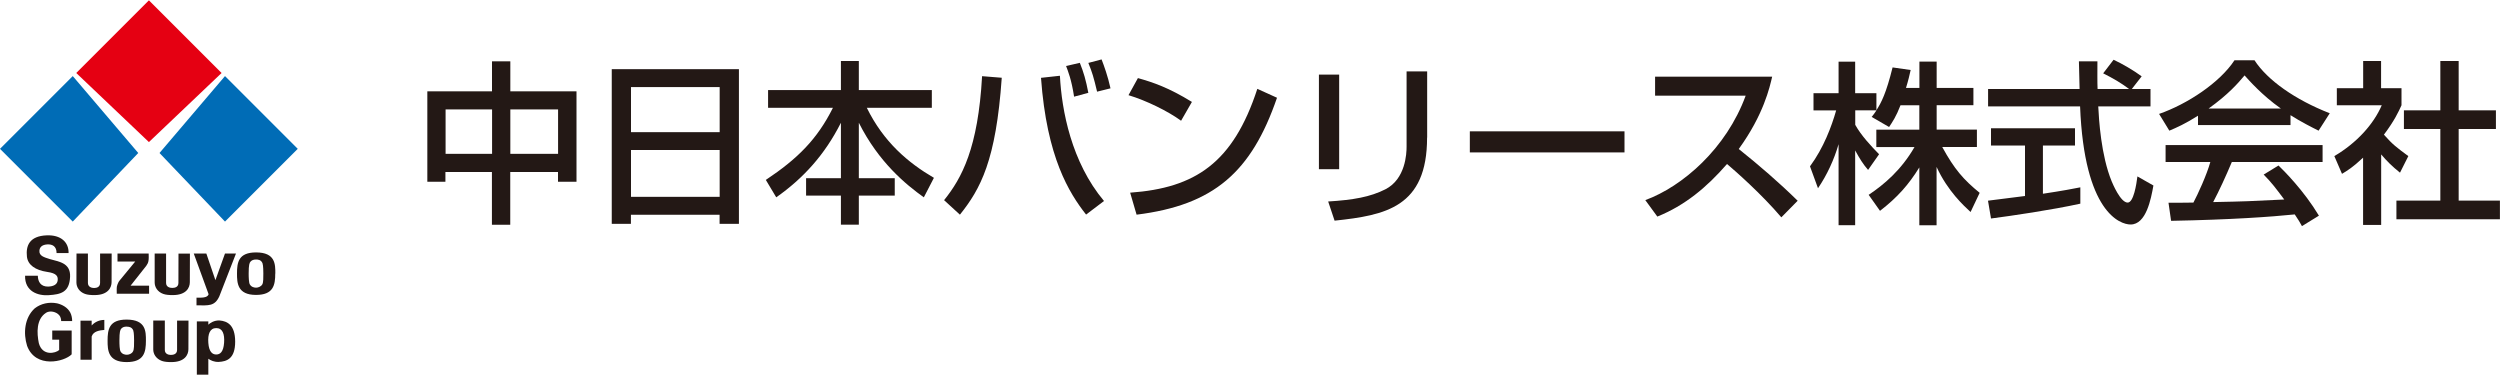
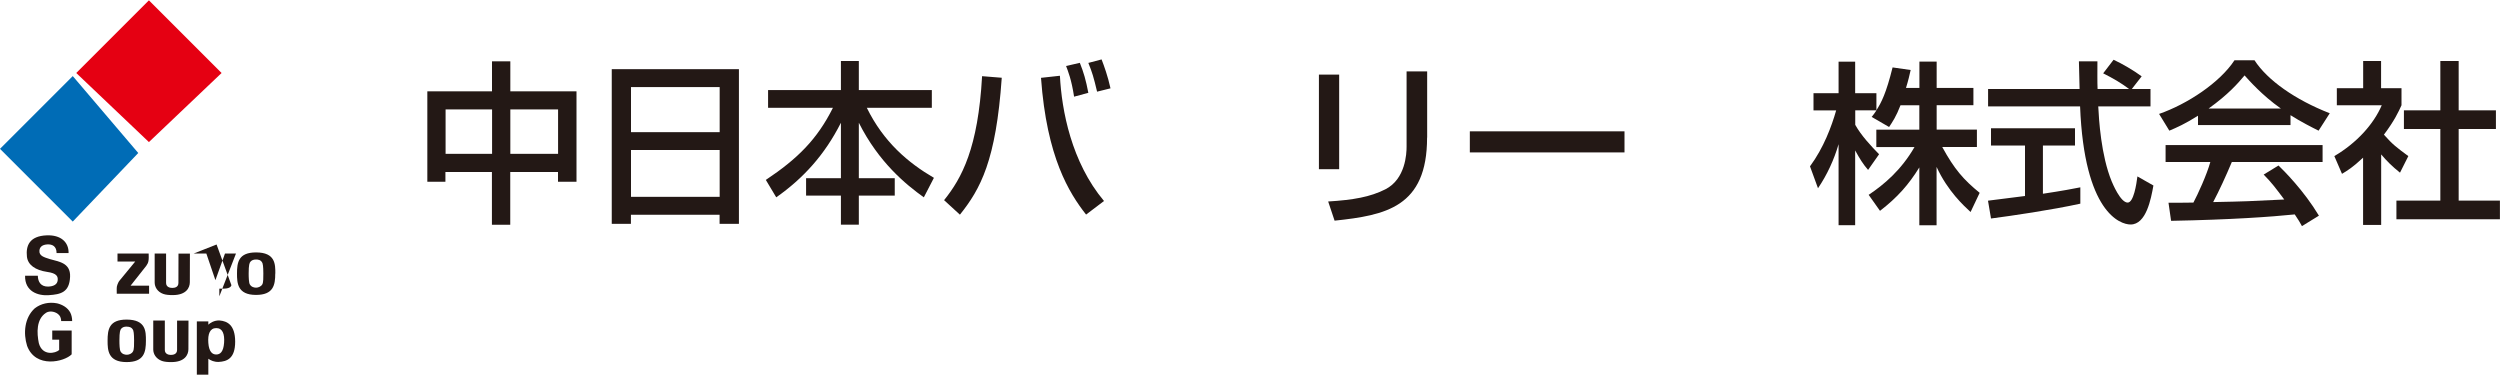
<svg xmlns="http://www.w3.org/2000/svg" id="a" viewBox="0 0 300 45">
  <defs>
    <style>.b{fill:#231815;}.c{fill:#006cb6;}.d{fill:#e50012;}</style>
  </defs>
-   <polygon class="c" points="35.73 17.86 27 26.59 19.14 18.36 27 9.13 35.73 17.86" />
  <polygon class="c" points="0 17.86 8.73 26.59 16.59 18.36 8.73 9.13 0 17.86" />
  <polygon class="d" points="26.59 8.76 17.87 17.05 9.15 8.76 17.87 .04 26.59 8.76" />
  <path class="b" d="M3.01,33.08c-.05,1.9,1.55,2.43,2.83,2.34,1.47-.09,2.49-.35,2.57-2.2.08-1.74-1.45-1.82-2.43-2.13-.69-.22-1.3-.38-1.25-1.01.03-.44.34-.71.93-.75.61-.04,1.13.21,1.13,1.04.56,0,.52,0,1.44,0,.03-1.33-.95-2.19-2.61-2.13-2.13.08-2.52,1.29-2.39,2.54.1,1.01,1.01,1.64,2.44,1.85,1.13.16,1.31.53,1.25,1.03-.06.48-.5.71-1.14.73-.89.02-1.23-.59-1.24-1.3-.64,0-1.51,0-1.51,0" />
-   <path class="b" d="M9.18,30.42s-.01,2.37-.01,3.48c0,.54.33,1.12,1.03,1.37.31.11.69.14,1.14.14,1.68,0,2.05-.96,2.05-1.55,0-.89.01-3.44.01-3.44h-1.39s0,3.02,0,3.53-.42.61-.73.61c-.28,0-.73-.12-.73-.61v-3.53h-1.37Z" />
  <path class="b" d="M18.56,30.42s0,2.37,0,3.48c0,.54.33,1.12,1.03,1.37.31.11.69.14,1.14.14,1.61,0,2.05-.87,2.05-1.55,0-.89.01-3.43.01-3.43h-1.37s-.01,3.01-.01,3.52-.43.6-.75.6c-.28,0-.73-.11-.73-.6v-3.53h-1.37Z" />
  <path class="b" d="M14.1,30.42v.96s2.13,0,2.13,0c0,0-1.68,2.05-1.9,2.31-.07.08-.22.34-.3.67-.04.22-.02.52-.02.89h3.88v-.97h-2.22s1.56-1.96,1.88-2.38c.13-.17.22-.36.26-.56.06-.31.03-.65.03-.92h-3.75Z" />
-   <path class="b" d="M23.25,30.42h1.51l1.09,3.2,1.15-3.2h1.32l-2,5.14c-.56,1.22-1.3,1.09-2.74,1.08v-.92c.5,0,1.34.06,1.45-.42l-1.78-4.88Z" />
+   <path class="b" d="M23.25,30.42h1.51l1.09,3.2,1.15-3.2h1.32l-2,5.14v-.92c.5,0,1.34.06,1.45-.42l-1.78-4.88Z" />
  <path class="b" d="M33.03,32.82c0,1.39-.22,2.57-2.31,2.57-2.24,0-2.28-1.45-2.28-2.57,0-1.33.17-2.53,2.29-2.53,2.33,0,2.31,1.44,2.31,2.53M30.73,31.14c-.34,0-.53.1-.67.26-.12.13-.22.36-.22,1.42,0,.46.02,1.12.14,1.31.19.32.52.39.75.39s.58-.11.75-.4c.13-.23.12-.84.12-1.31,0-.13,0-.95-.1-1.22-.17-.43-.56-.45-.78-.45" />
  <path class="b" d="M7.34,38.54c0-.22-.06-.52-.23-.71-.35-.42-1.11-.6-1.58-.3-1.19.77-1.12,2.41-.87,3.65.43,1.58,2.01,1.22,2.44.82v-1.24h-.83v-1.1h2.33v2.86c-.87.9-4.33,1.73-5.35-1.02-.47-1.51-.32-3.37.92-4.5.74-.57,1.69-.79,2.68-.6.62.15,1.27.5,1.59,1.12.15.3.22.66.22,1.01h-1.32Z" />
-   <path class="b" d="M12.52,39.59c-.57.05-1.32.15-1.52.79v2.79h-1.34v-4.69h1.34v.58c.37-.42.92-.67,1.52-.67v1.19Z" />
  <path class="b" d="M18.39,38.46s0,2.37,0,3.48c0,.54.33,1.11,1.03,1.37.31.11.69.14,1.14.14,1.61,0,2.05-.87,2.05-1.55,0-.89.01-3.43.01-3.43h-1.37s0,3.02,0,3.52-.44.6-.74.6c-.29,0-.73-.11-.73-.6v-3.53h-1.37Z" />
  <path class="b" d="M17.51,40.88c0,1.4-.23,2.57-2.32,2.57-2.24,0-2.28-1.45-2.28-2.57,0-1.33.17-2.53,2.28-2.53,2.34,0,2.32,1.44,2.32,2.53M15.21,39.19c-.34,0-.53.1-.67.26-.11.13-.21.36-.21,1.42,0,.46.02,1.12.14,1.31.19.32.51.39.75.39s.59-.11.74-.4c.14-.23.13-.84.13-1.3,0-.13,0-.95-.1-1.22-.17-.43-.57-.45-.78-.45" />
  <path class="b" d="M26.38,38.46c-.68-.05-1.19.32-1.38.5v-.39h-1.38v6.39h1.38v-1.91c.28.2.7.4,1.24.38.99-.05,1.98-.39,1.98-2.43s-.98-2.46-1.84-2.54M26.89,41.15c-.08,1.07-.47,1.39-.94,1.39s-.87-.32-.95-1.39c-.08-1.07.19-1.78.95-1.78s1.02.71.94,1.78" />
  <path class="b" d="M61.24,7.36v3.6h7.94v10.85h-2.22v-1.17h-5.73v6.33h-2.2v-6.33h-5.58v1.17h-2.17v-10.85h7.76v-3.6h2.2ZM53.47,13.13v5.33h5.58v-5.33h-5.58ZM61.24,13.13v5.33h5.73v-5.33h-5.73Z" />
  <path class="b" d="M73.41,8.3h15.26v18.56h-2.32v-1.09h-10.64v1.09h-2.3V8.3ZM86.36,10.45h-10.64v5.41h10.64v-5.41ZM86.36,18h-10.64v5.62h10.64v-5.62Z" />
  <path class="b" d="M92.17,10.81h8.74v-3.49h2.15v3.49h8.76v2.13h-7.8c2.01,4.1,4.95,6.59,8.05,8.4l-1.21,2.34c-2.17-1.55-5.41-4.2-7.8-8.95v6.65h4.31v2.09h-4.31v3.49h-2.15v-3.49h-4.18v-2.09h4.18v-6.65c-1.94,3.85-4.52,6.67-7.76,8.95l-1.25-2.09c3.83-2.55,6.17-4.89,8.05-8.65h-7.78v-2.13Z" />
  <path class="b" d="M113.29,24.02c2.13-2.65,4.08-6.25,4.56-14.88l2.36.19c-.69,9.95-2.55,13.34-5.02,16.43l-1.9-1.74ZM127.19,9.09c.21,4.16,1.38,10.37,5.29,15.03l-2.15,1.63c-2.03-2.59-4.72-6.86-5.41-16.41l2.28-.25ZM128.89,11.6c-.31-2.05-.73-3.07-.96-3.68l1.65-.38c.46,1.15.73,2.07,1.02,3.6l-1.71.46ZM131.65,11c-.42-1.78-.59-2.32-1.05-3.45l1.59-.42c.29.75.75,2.01,1.07,3.47l-1.61.4Z" />
-   <path class="b" d="M141.73,14.49c-1.57-1.15-4.16-2.42-6.31-3.07l1.13-2.05c1.84.52,3.66,1.13,6.48,2.86l-1.3,2.26ZM135.62,23.12c7.82-.56,12.36-3.58,15.26-12.46l2.36,1.07c-3.07,8.93-7.59,12.88-16.85,14.03l-.77-2.63Z" />
  <path class="b" d="M160.7,20.3h-2.43v-11.35h2.43v11.35ZM171.25,16.51c0,8.36-4.98,9.32-11.1,9.97l-.77-2.3c3.03-.19,5.04-.54,6.86-1.46,2.43-1.23,2.55-4.31,2.55-5.1v-9.05h2.47v7.94Z" />
  <path class="b" d="M194.94,15.76v2.53h-18.56v-2.53h18.56Z" />
-   <path class="b" d="M197.42,24.02c4.47-1.63,9.74-6.19,12.06-12.54h-10.87v-2.28h14.05c-.29,1.25-1.02,4.56-4.01,8.68,2.45,1.96,4.83,4.01,7.07,6.21l-1.96,1.99c-2.36-2.78-5.56-5.6-6.52-6.4-2.43,2.8-5.06,4.98-8.36,6.31l-1.44-1.97Z" />
  <path class="b" d="M228.07,12.61c-.54,1.4-.98,2.03-1.38,2.63l-2.09-1.21c.17-.21.4-.5.58-.79h-2.55v1.74c.71,1.28,1.9,2.55,2.86,3.53l-1.32,1.88c-.63-.73-1-1.34-1.55-2.34v8.97h-1.99v-9.72c-.54,1.86-1.38,3.68-2.47,5.29l-.96-2.63c1.65-2.24,2.59-4.79,3.14-6.71h-2.72v-2.07h3.01v-3.78h1.99v3.78h2.55v2.05c.59-.92,1.17-2.03,1.94-5.14l2.17.31c-.13.59-.29,1.28-.56,2.15h1.61v-3.16h2.07v3.16h4.41v2.07h-4.41v2.93h4.83v2.09h-4.16c1.46,2.68,2.57,3.93,4.49,5.5l-1.09,2.3c-.77-.71-2.74-2.49-4.08-5.41v7h-2.07v-6.94c-1.28,2.07-2.63,3.6-4.72,5.21l-1.36-1.92c1.84-1.23,3.89-2.95,5.5-5.73h-4.58v-2.09h5.16v-2.93h-2.28Z" />
  <path class="b" d="M255.8,10.68h2.26v2.09h-6.27c.08,1.59.33,5.87,1.61,8.99.1.23,1.05,2.55,1.92,2.55.71,0,1.05-2.17,1.17-3.14l1.92,1.09c-.29,1.61-.86,4.68-2.74,4.68-1.25,0-5.56-1.44-6.06-14.17h-11.04v-2.09h10.98c0-.46-.06-2.78-.08-3.32h2.22c0,1.3-.02,2.49.02,3.32h3.78c-1-.75-1.86-1.25-3.11-1.88l1.25-1.63c1.07.5,2.36,1.25,3.37,1.99l-1.19,1.53ZM238.57,24.08c1.13-.15,3.95-.5,4.43-.56v-6.06h-4.08v-2.07h10.08v2.07h-3.85v5.79c2.4-.36,3.68-.61,4.49-.77v1.96c-3.41.75-8.26,1.46-10.72,1.78l-.36-2.13Z" />
  <path class="b" d="M263.77,13.88c-1.59,1-2.55,1.42-3.45,1.8l-1.23-2.01c3.37-1.17,7.28-3.74,9.05-6.44h2.4c1.53,2.38,4.89,4.75,9.03,6.36l-1.34,2.09c-.88-.44-2.09-1.05-3.37-1.86v1.19h-11.1v-1.13ZM276.23,27.13c-.25-.46-.38-.69-.86-1.4-2.86.29-7.55.63-14.84.77l-.31-2.17c.44,0,2.34,0,2.99-.02.54-1.02,1.59-3.3,2.03-4.87h-5.37v-2.03h18.84v2.03h-10.89c-.71,1.69-1.53,3.47-2.24,4.81,3.91-.08,4.35-.1,8.53-.31-1.02-1.36-1.55-2.07-2.47-2.99l1.78-1.09c.65.63,3.03,2.99,4.85,6.02l-2.03,1.25ZM273.7,13.02c-2.26-1.59-3.85-3.41-4.35-3.97-.84,1-1.96,2.28-4.31,3.97h8.65Z" />
  <path class="b" d="M285.72,26.99h-2.15v-8.07c-1.25,1.17-1.88,1.55-2.53,1.94l-.92-2.13c2.68-1.57,4.72-3.83,5.69-6.1h-5.39v-2.05h3.16v-3.26h2.15v3.26h2.45v2.05c-.36.79-.84,1.84-2.11,3.53,1.07,1.21,1.57,1.57,2.93,2.57l-1,1.99c-.98-.79-1.55-1.36-2.26-2.19v8.47ZM292.85,7.32h2.19v5.92h4.47v2.24h-4.47v8.59h4.95v2.24h-12.42v-2.24h5.27v-8.59h-4.37v-2.24h4.37v-5.92Z" />
</svg>